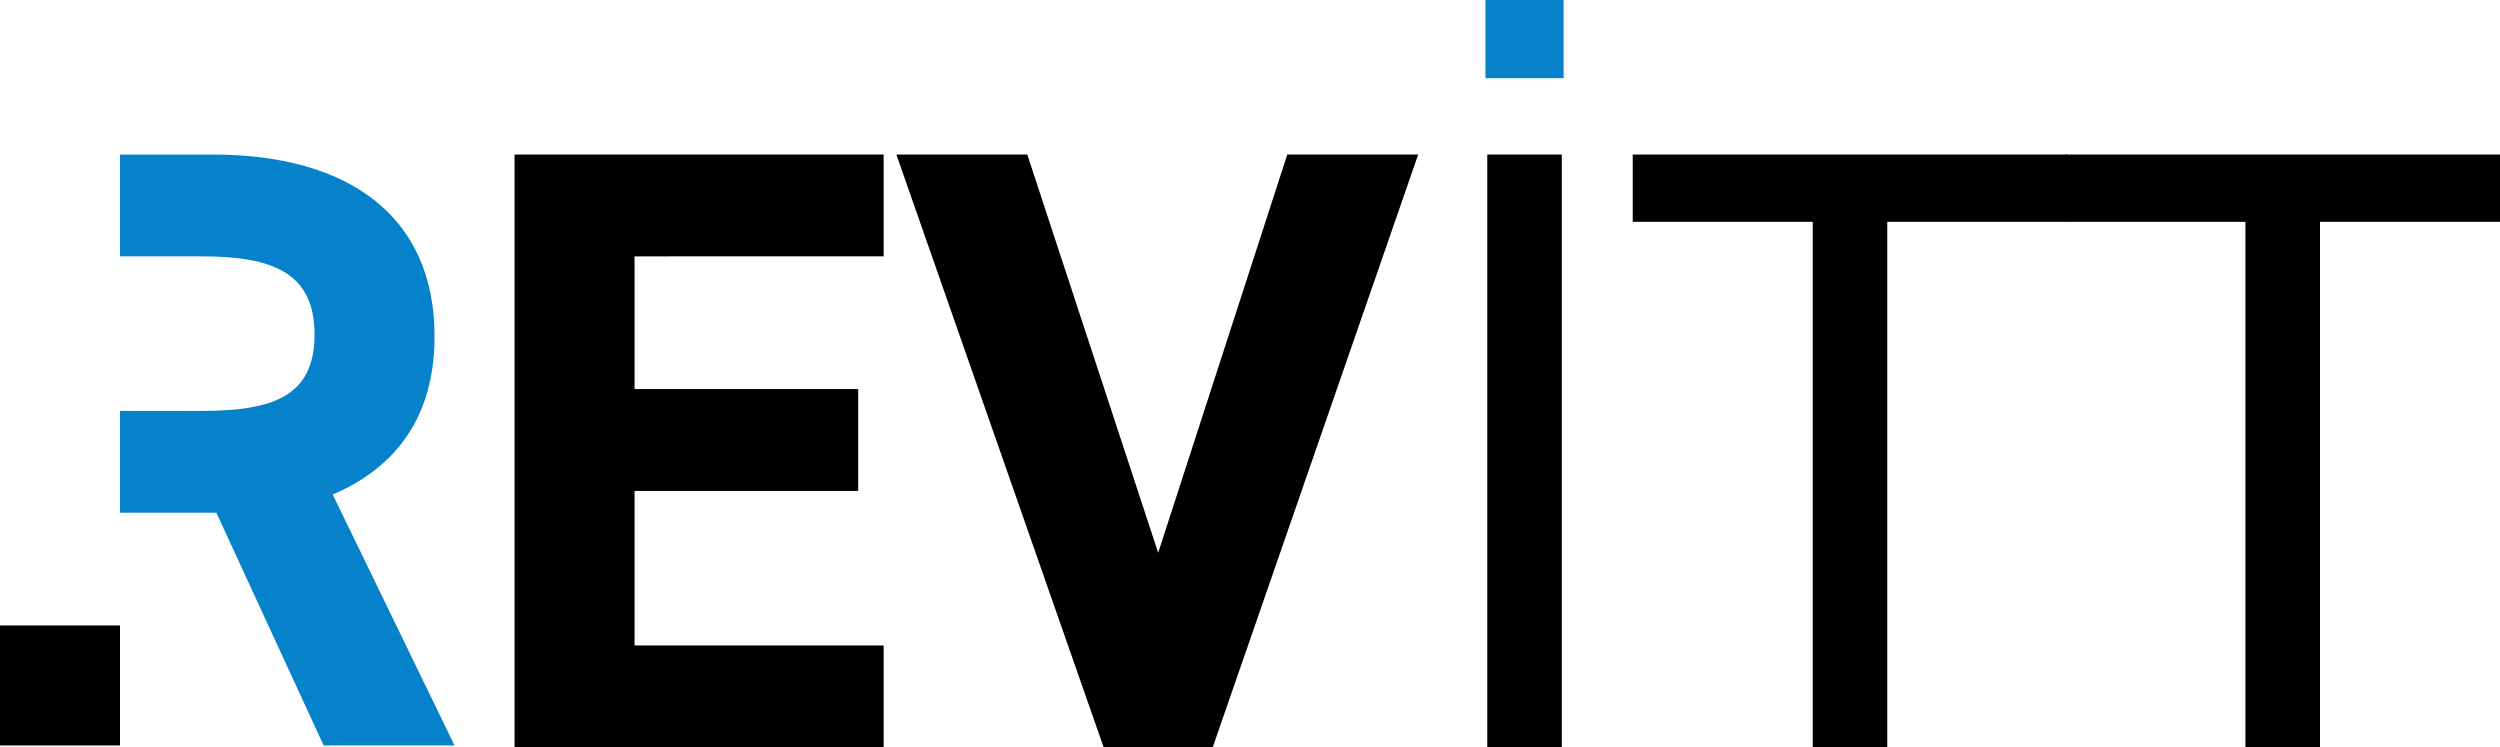
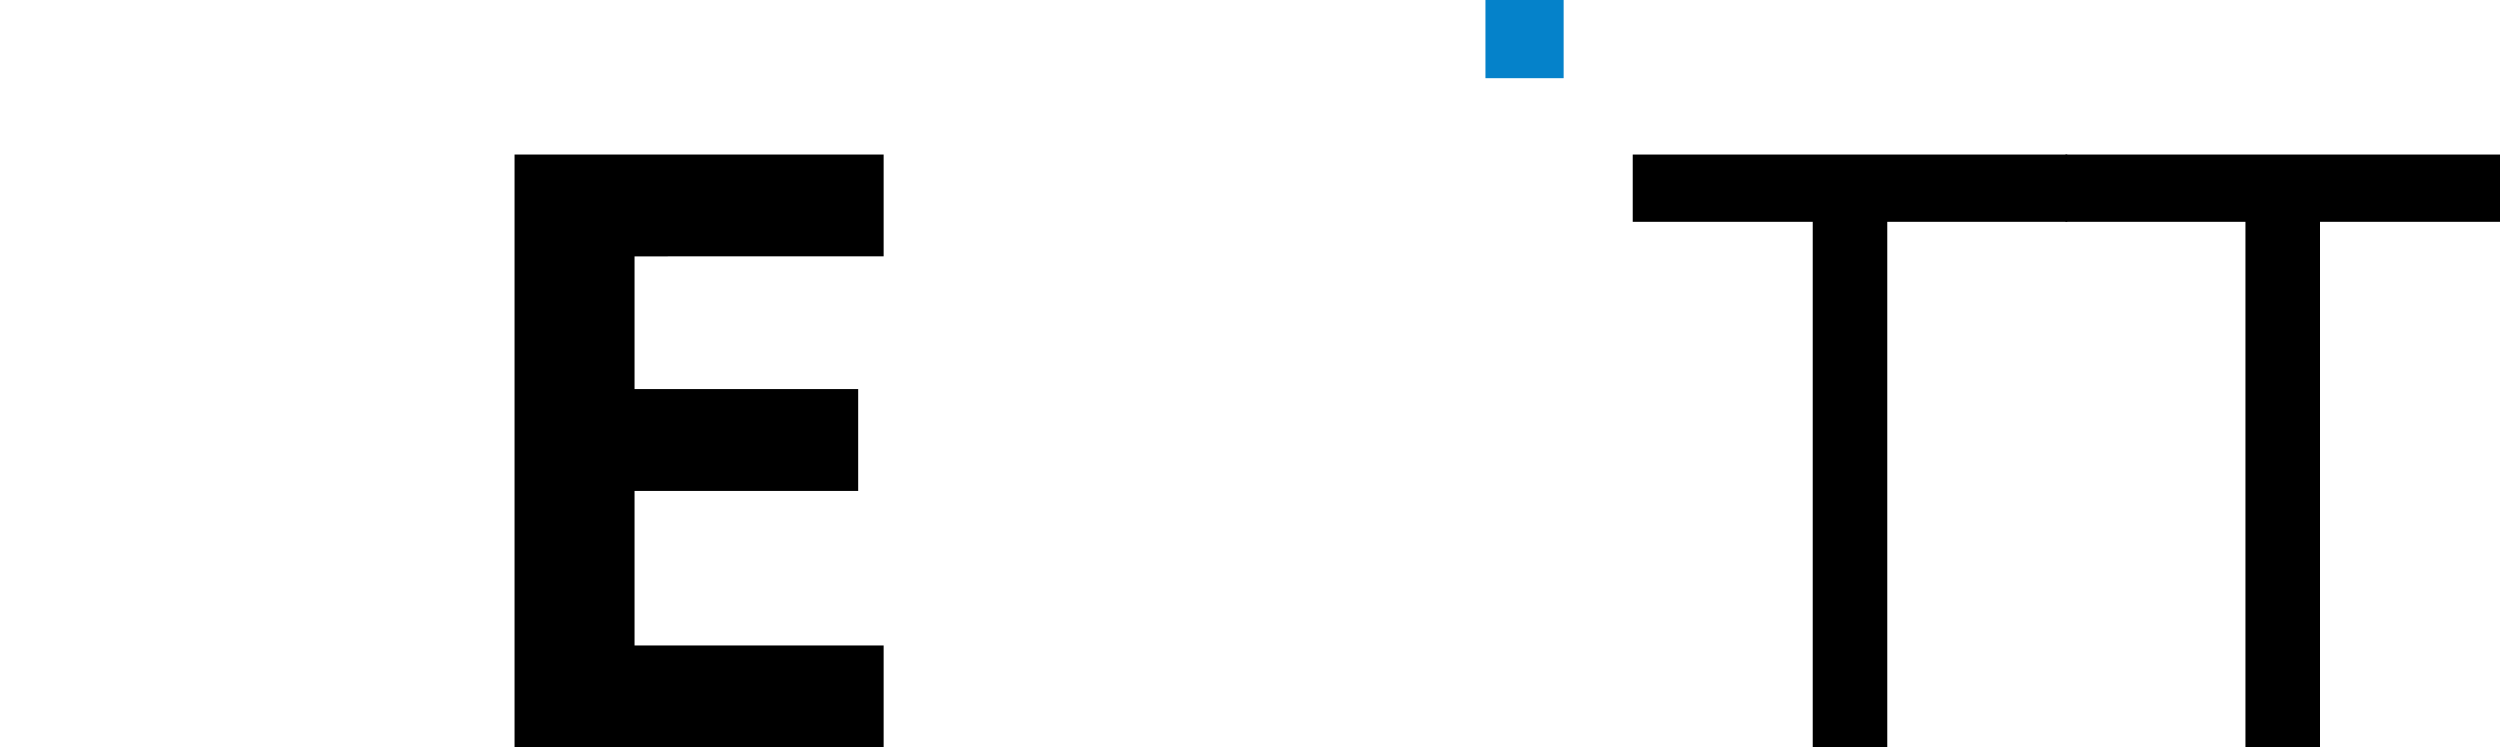
<svg xmlns="http://www.w3.org/2000/svg" enable-background="new 0 0 137.5 41.1" viewBox="0 0 137.5 41.1">
-   <path d="m0 34.4h6.6v6.6h-6.6z" />
-   <path d="m18.3 27.2c3.5-1.5 5.6-4.3 5.6-8.7 0-6.6-4.7-10-12.2-10h-5.1v5.6h4.5c3.9 0 6.2.9 6.2 4.3s-2.3 4.2-6.2 4.2h-4.5v5.6h5.3l5.9 12.8h7.2z" fill="#0582ca" />
  <path d="m48.6 14.1v-5.6h-20.3v32.6h20.3v-5.6h-13.7v-8.5h12.3v-5.6h-12.3v-7.3z" />
-   <path d="m70.8 8.5-7.1 21.9-7.2-21.9h-7.2l11.4 32.6h6l11.3-32.6z" />
-   <path d="m81.8 8.5v32.6h4.1v-32.6z" />
  <path d="m89.8 8.5v3.7h9.9v28.9h4.1v-28.9h9.9v-3.7z" />
  <path d="m113.6 8.5v3.7h9.9v28.9h4.1v-28.9h9.9v-3.7z" />
  <path d="m81.7 0v4.3h4.3v-4.3z" fill="#0582ca" />
</svg>